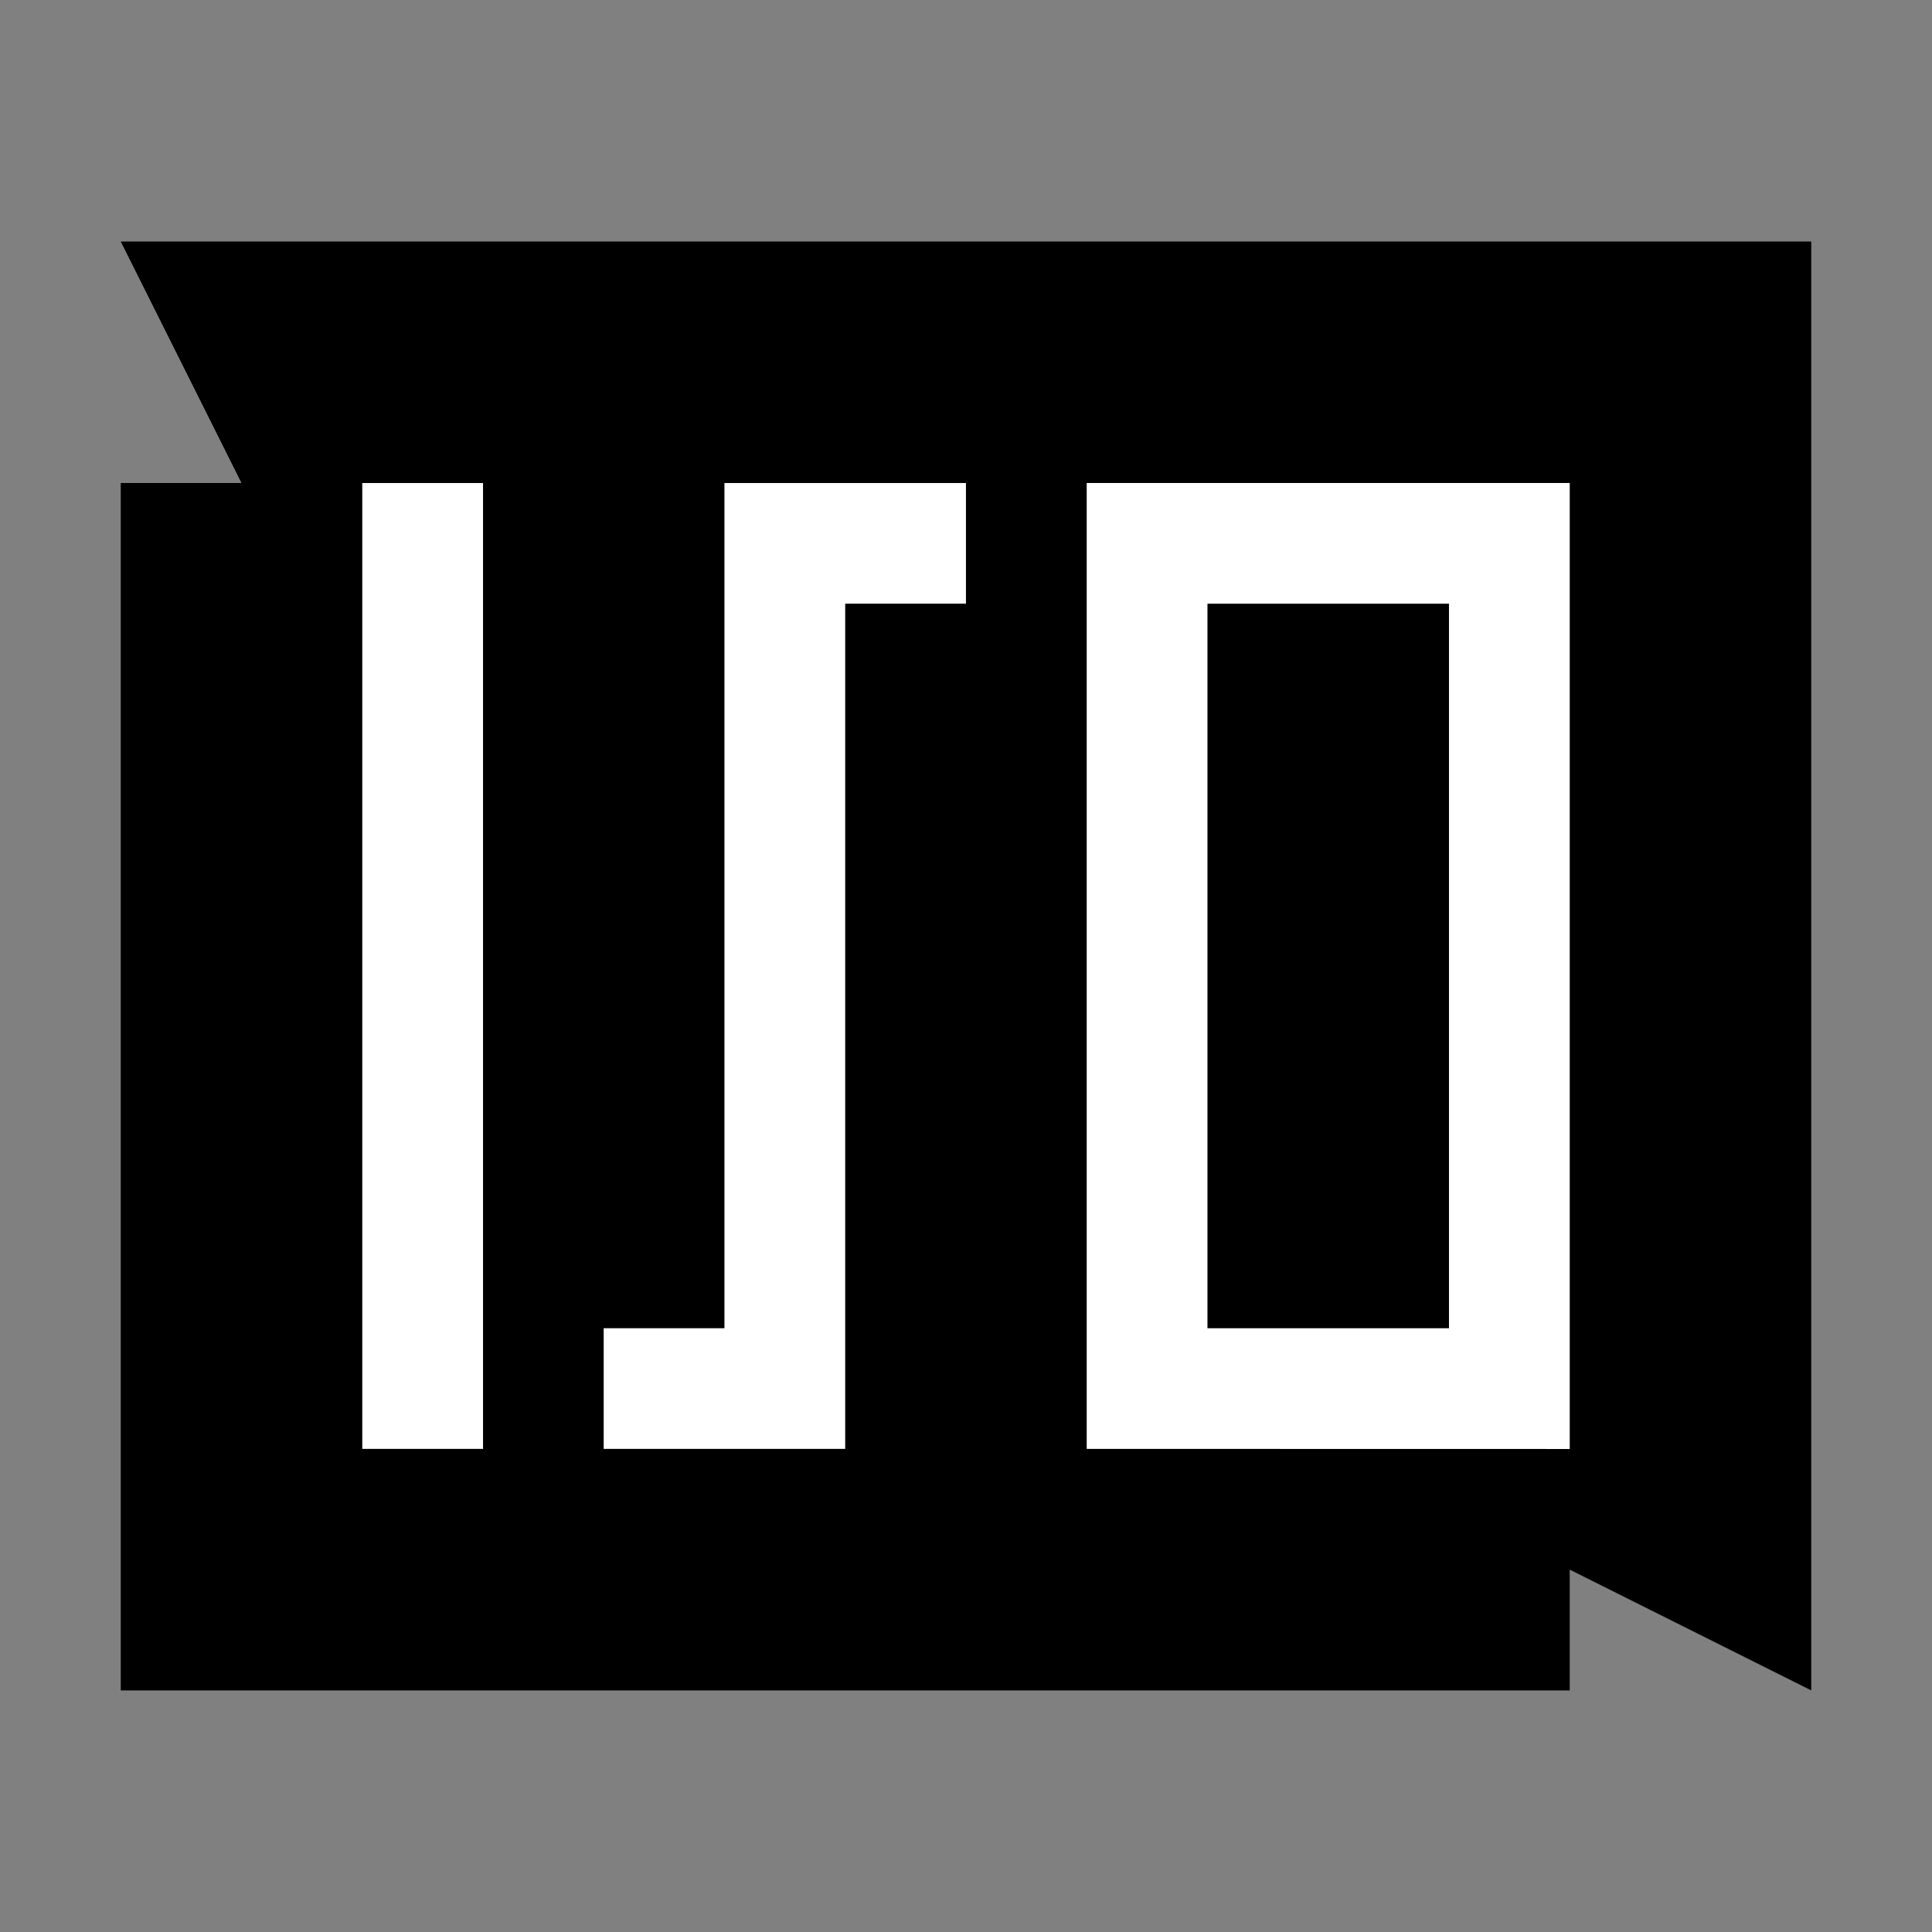
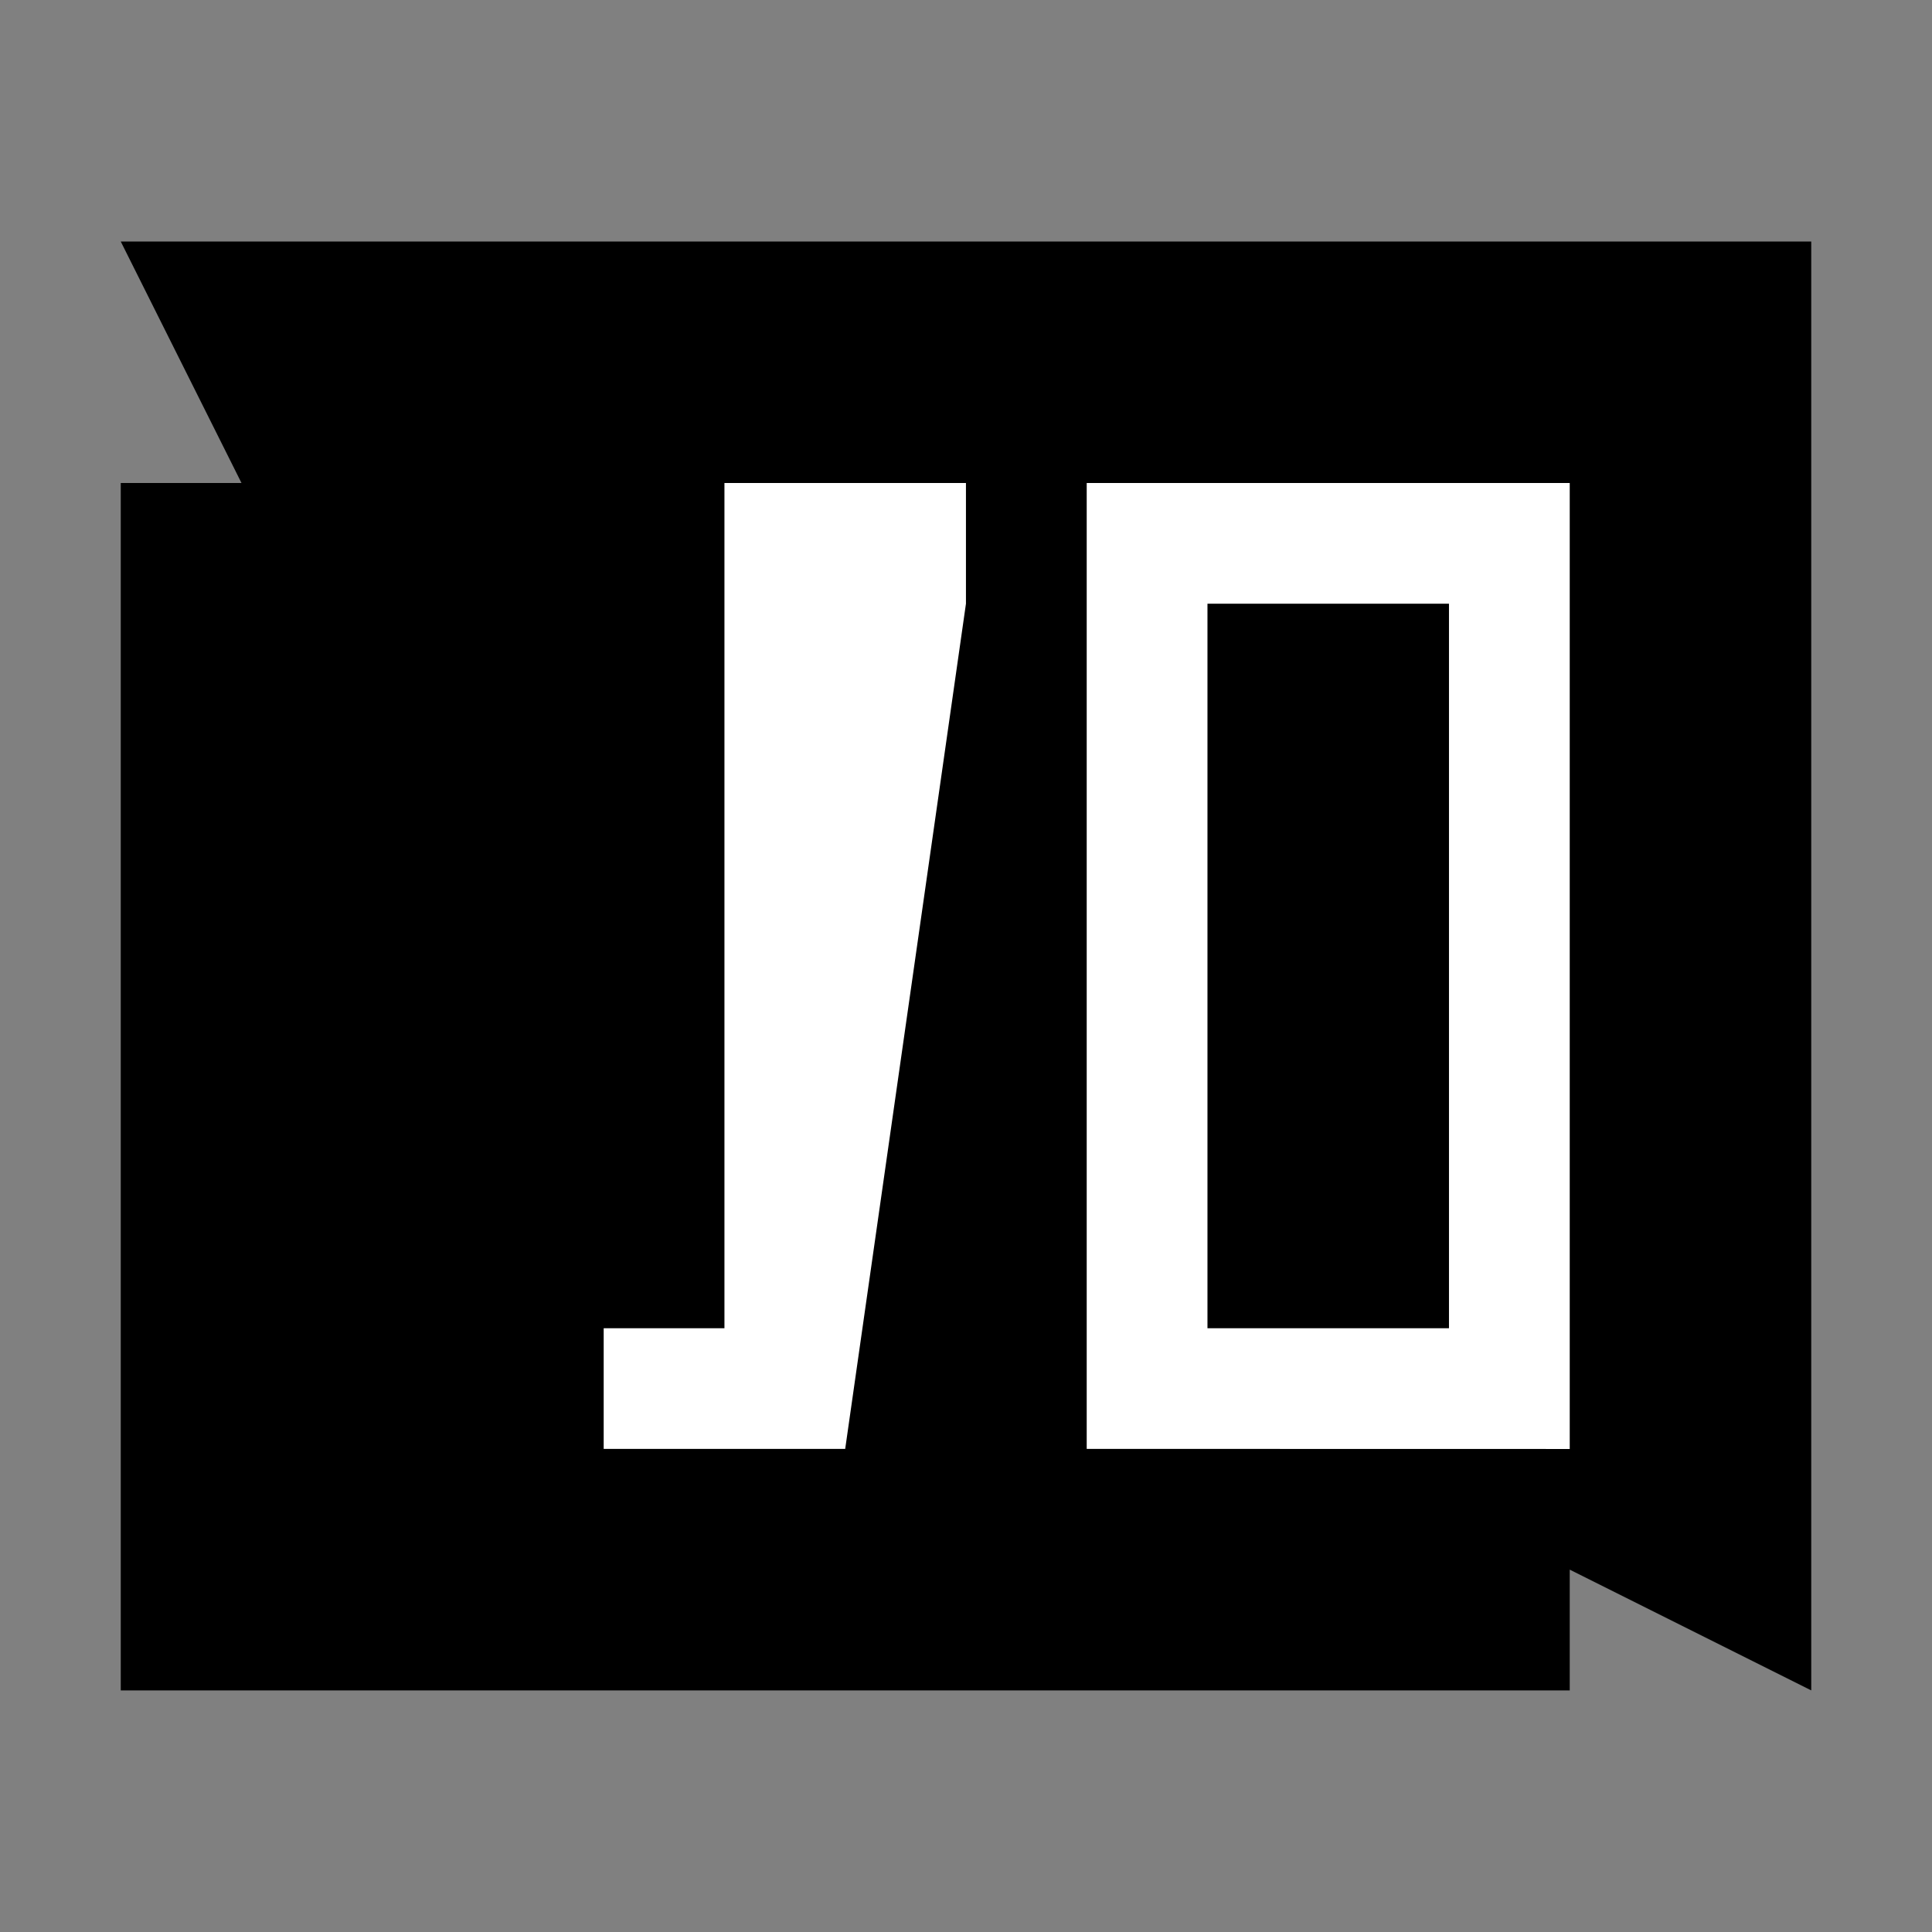
<svg xmlns="http://www.w3.org/2000/svg" xmlns:ns1="http://www.openswatchbook.org/uri/2009/osb" xmlns:xlink="http://www.w3.org/1999/xlink" width="512" height="512" viewBox="0 0 21.167 21.167">
  <rect x="0" y="0" width="21.167" height="21.167" fill="#808080" stroke="none" />
  <defs>
    <linearGradient ns1:paint="solid" id="a">
      <stop offset="0" stop-color="#fff" stop-opacity="0" />
    </linearGradient>
    <linearGradient xlink:href="#a" id="b" x1="3.969" x2="22.49" y1="16.536" y2="16.536" gradientUnits="userSpaceOnUse" />
    <linearGradient xlink:href="#a" id="d" x1="3.969" x2="22.49" y1="16.536" y2="16.536" gradientTransform="translate(1.323 2.646)" gradientUnits="userSpaceOnUse" />
    <linearGradient xlink:href="#a" id="c" x1="3.969" x2="22.49" y1="16.536" y2="16.536" gradientTransform="translate(0 2.646)" gradientUnits="userSpaceOnUse" />
  </defs>
  <g stroke-width=".265">
    <path d="M1.323 5.292V18.52h15.875v-1.323l2.646 1.323V2.646H1.323l1.323 2.646z" />
    <g fill="#fff" stroke="url(#b)" transform="matrix(1 0 0 -1 -2.646 29.104)">
      <path stroke="url(#c)" stroke-linejoin="round" d="M15.875 14.552v7.938h2.646v-7.938zm3.969-1.323v10.583h-5.292V13.23Z" />
-       <path stroke="none" d="M11.906 13.23H9.26v1.322h1.323v9.26h2.646V22.49h-1.323z" />
-       <path stroke="url(#d)" stroke-linecap="square" stroke-linejoin="round" d="M6.615 13.23v10.582h1.323V13.23Z" />
+       <path stroke="none" d="M11.906 13.23H9.26v1.322h1.323v9.26h2.646V22.49z" />
    </g>
  </g>
</svg>